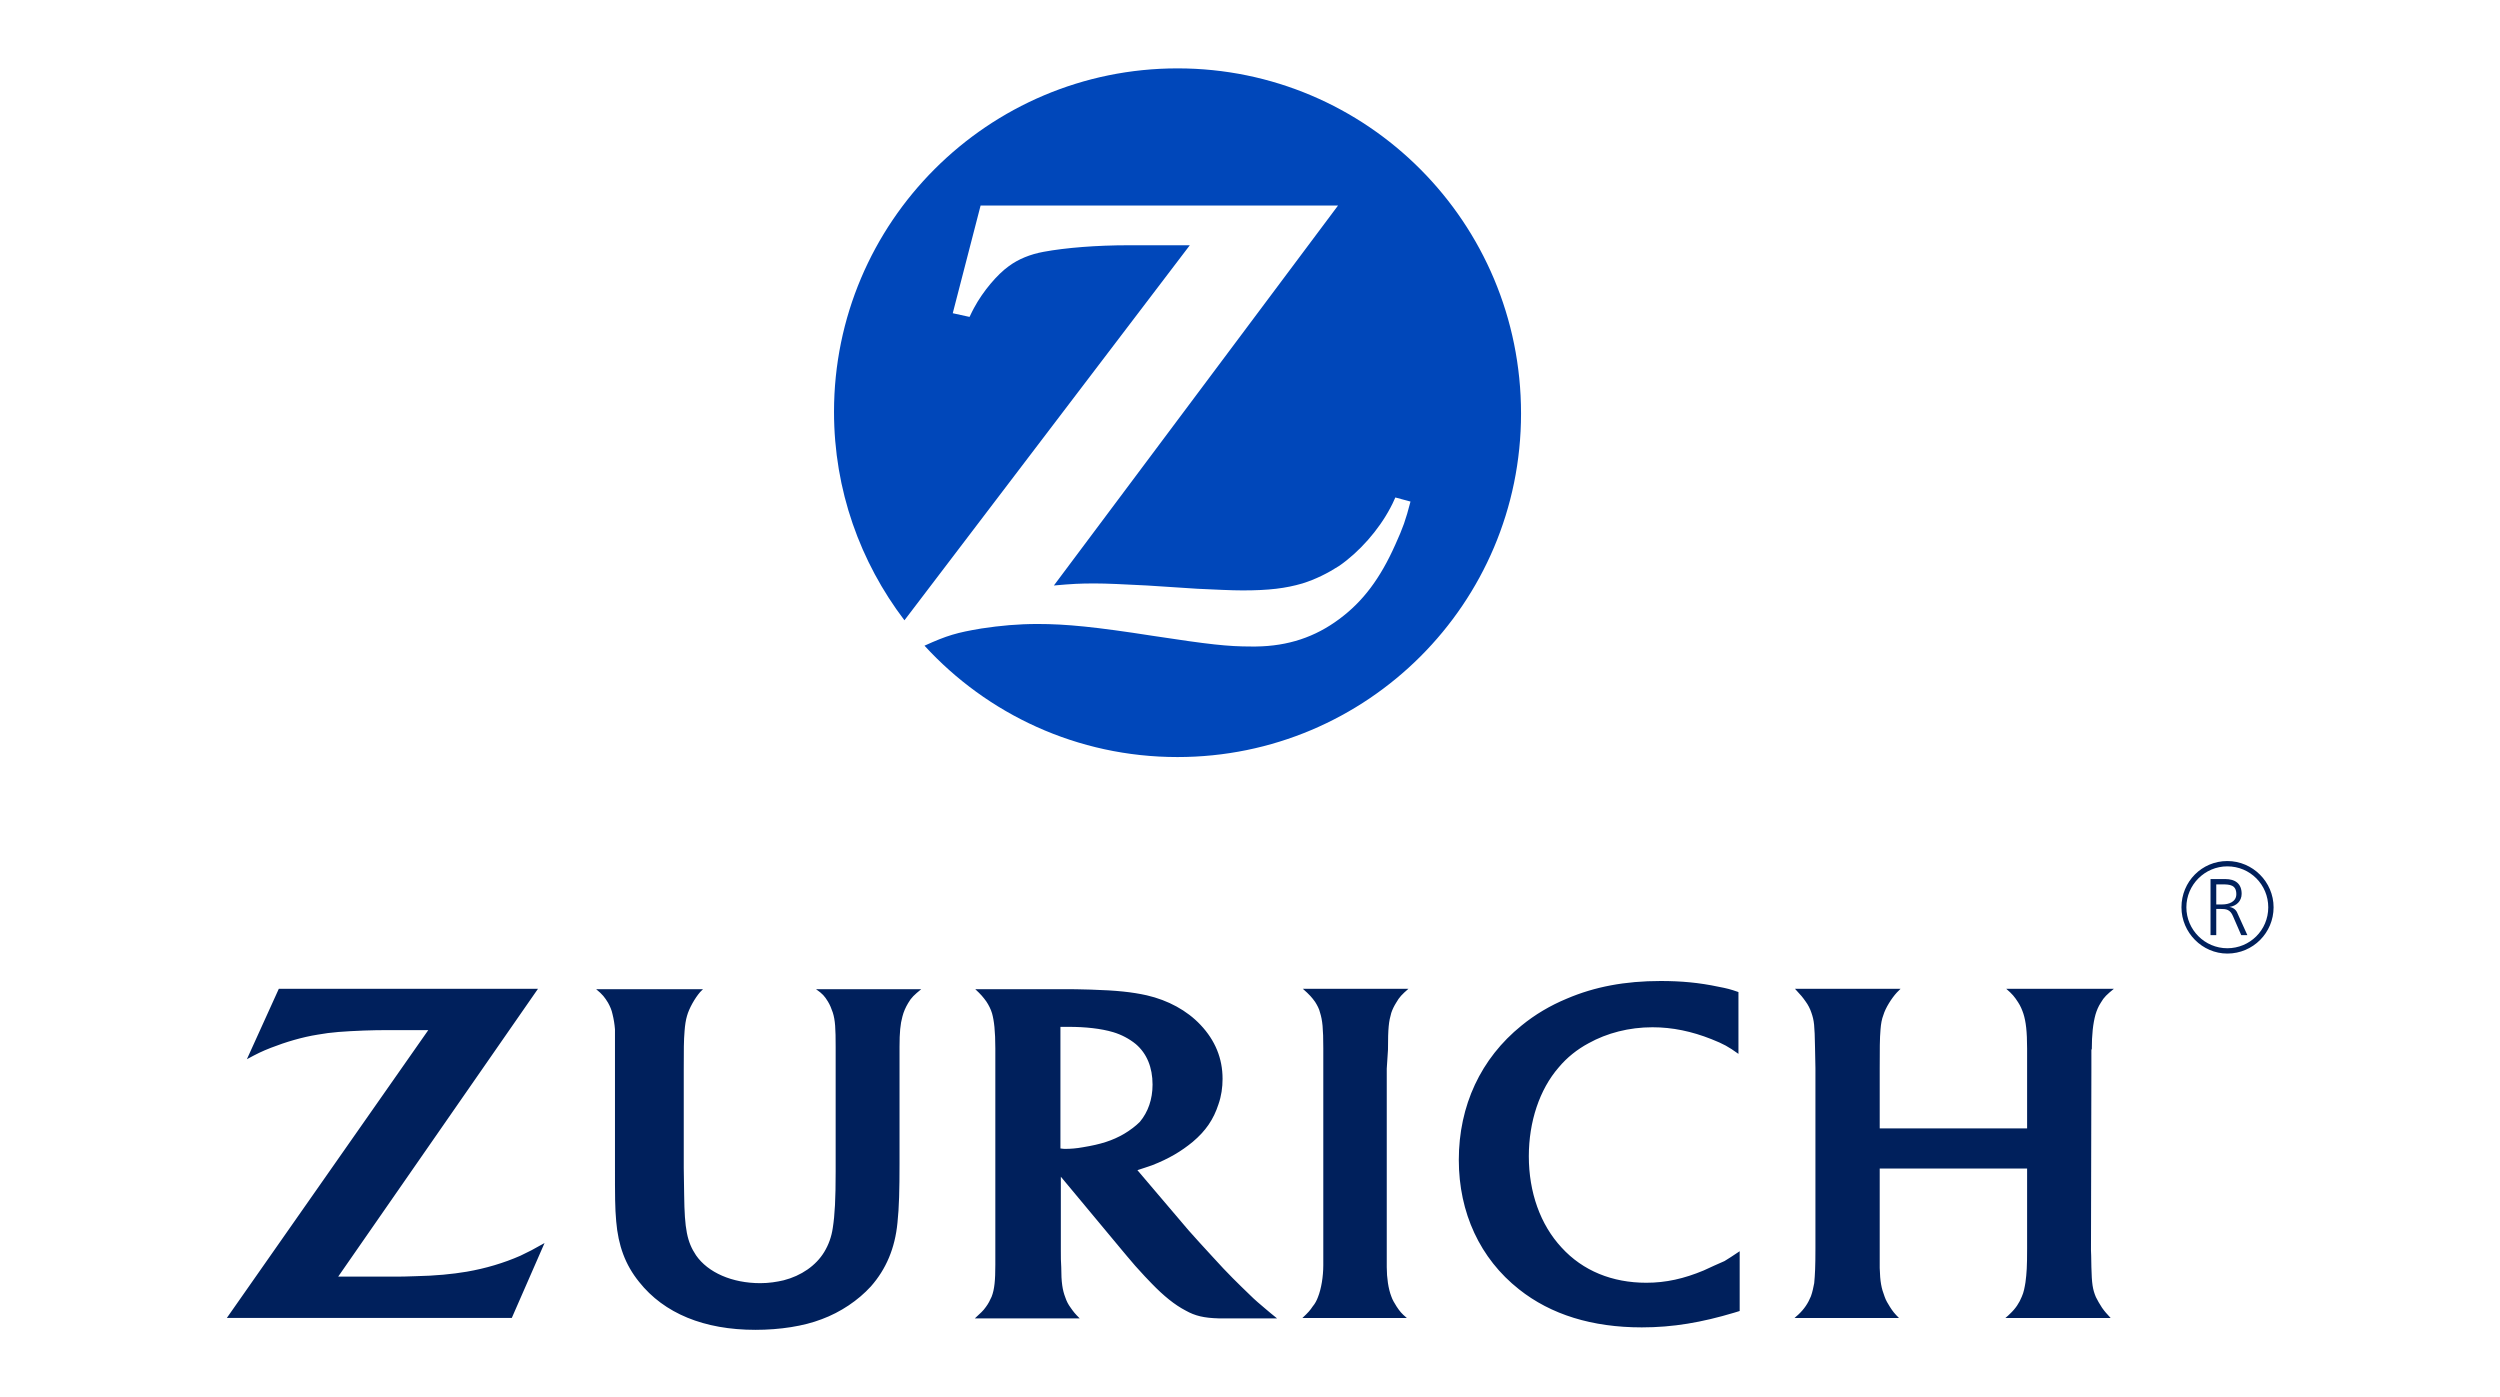
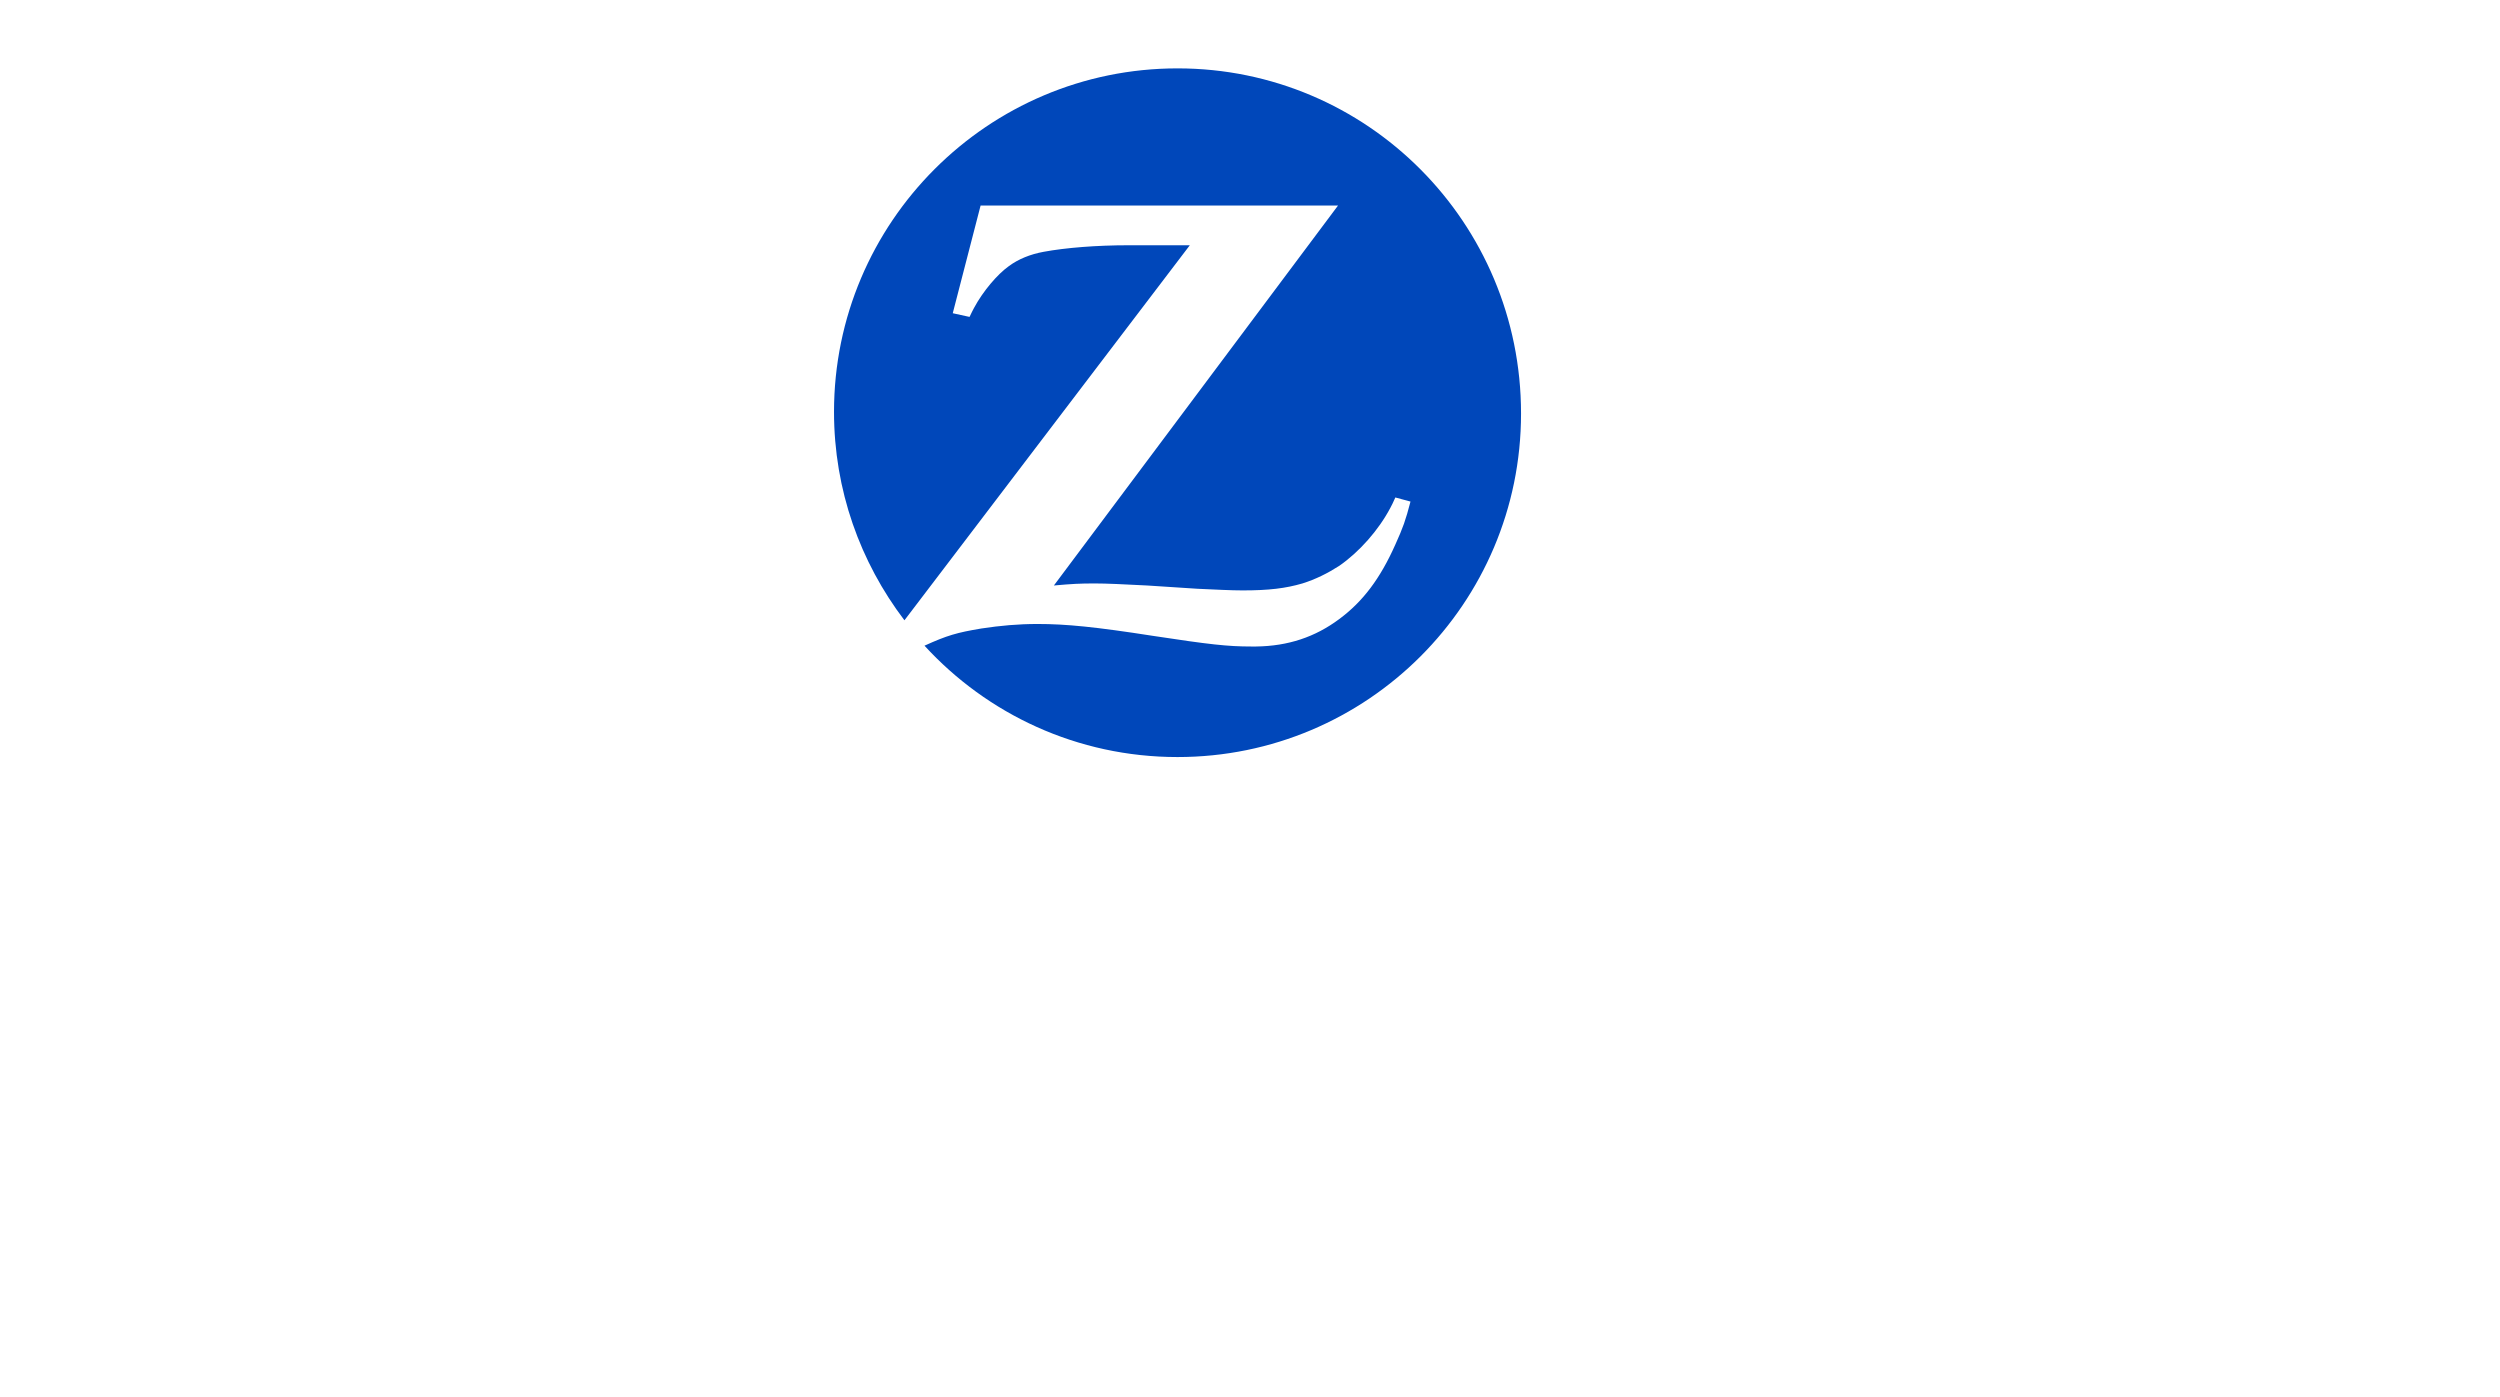
<svg xmlns="http://www.w3.org/2000/svg" id="Layer_1" x="0px" y="0px" viewBox="0 0 610.6 341.3" style="enable-background:new 0 0 610.6 341.3;" xml:space="preserve">
  <style type="text/css">	.st0{fill:#0047BA;}	.st1{fill:#00205C;}</style>
  <g>
    <path class="st0" d="M287.6,16.7c-46.3,0-83.9,37.6-83.9,83.9c0,19.1,6.4,36.7,17.2,50.9l69.7-91.6h-7.5h-7.4  c-7.9,0-15.4,0.6-20.8,1.6c-3.3,0.6-6.2,1.8-8.5,3.5c-2.8,2-6.3,6.1-8.5,10.2c-0.3,0.5-0.6,1.2-1.1,2.2l-4.1-0.9l6.8-26.3h87.3  l-69.4,92.8c4.5-0.4,6.3-0.5,10-0.5c2.8,0,7.1,0.2,12.8,0.5l12.3,0.8c4.4,0.2,8.2,0.4,11,0.4c6.4,0,10.5-0.5,14.6-1.7  c3.2-1,6.2-2.5,9-4.3c4.9-3.4,9.6-8.7,12.5-14.2c0.3-0.5,0.7-1.4,1.2-2.5l3.7,1c-1.2,4.6-1.8,6.3-3.7,10.5  c-3.7,8.3-7.9,13.9-13.7,18.2c-5.9,4.4-12.5,6.6-20.3,6.7l-1.2,0c-5.8,0-10.2-0.5-24-2.6c-14.1-2.2-21.2-2.9-28.2-2.9  c-4.7,0-9.1,0.4-13.7,1.1c-6,1-8.4,1.7-13.9,4.2c15.3,16.7,37.3,27.2,61.8,27.2c46.3,0,83.9-37.5,83.9-83.9  C371.5,54.3,333.9,16.7,287.6,16.7" />
-     <path class="st1" d="M274.6,276.9c-2.9,1.7-5.8,2.6-10.1,3.3c-1.6,0.3-3.1,0.4-4.2,0.4c-0.4,0-0.7,0-1.3-0.1v-29.7c1,0,1.4,0,2.1,0  c3.9,0,7.8,0.4,10.8,1.3c2,0.6,3.9,1.6,5.5,2.9c2.7,2.3,4.1,5.7,4.1,9.9c0,3.6-1.1,6.7-3.1,9.1C277.4,275,276.1,276,274.6,276.9   M305.3,316.3c-2.8-2.7-5.4-5.2-9.1-9.3c-2.4-2.6-4.4-4.8-5.9-6.5l-12.5-14.7c1.5-0.5,2.2-0.7,3.6-1.2c4.1-1.6,7.1-3.4,9.9-5.7  c3.2-2.7,5.1-5.5,6.3-9.2c0.7-2,1-4.1,1-6.2c0-5-1.8-9.4-5.4-13.2c-3.3-3.5-7.9-6-13.1-7.2c-3.6-0.8-7.3-1.2-13.7-1.4  c-2.4-0.1-4.9-0.1-7.5-0.1h-20.7c1.4,1.3,1.9,1.9,2.7,3c0.6,0.9,1.1,1.9,1.4,2.9c0.5,1.8,0.8,4.3,0.8,8.6v52.8c0,3.8-0.2,6-0.9,7.8  c-0.4,0.9-0.8,1.7-1.4,2.5c-0.7,1-1.2,1.4-2.7,2.8h25.6c-1.2-1.2-1.5-1.6-2.2-2.6c-0.6-0.8-1-1.6-1.3-2.5c-0.7-1.8-1-3.7-1-7.4  c-0.1-1.2-0.1-2.6-0.1-4v-18.1l14.9,17.9c0.7,0.9,1.8,2.1,3.3,3.9c1.8,2,3.1,3.4,4,4.3c2.9,3,5.6,5.2,8.3,6.6  c2.3,1.3,4.5,1.8,8,1.9c1.3,0,2.7,0,4.2,0h10.1c-1.3-1.1-1.9-1.5-2.9-2.4C307.7,318.5,306.5,317.5,305.3,316.3 M339,256.4  c0-5.4,0.2-6.9,0.8-9c0.3-0.9,0.7-1.7,1.2-2.5c0.8-1.4,1.4-2,3-3.4h-25.8c1.7,1.5,2.2,2.1,3,3.2c0.5,0.8,1,1.7,1.2,2.6  c0.6,1.9,0.8,3.9,0.8,8.7c0,2.4,0,4.1,0,4.8v48.2c0,2.8-0.5,5.8-1.3,7.8c-0.3,0.8-0.7,1.6-1.3,2.3c-0.6,0.9-1,1.4-2.5,2.8h25.5  c-1.3-1.1-1.7-1.6-2.5-2.8c-0.5-0.8-1-1.6-1.3-2.5c-0.7-1.8-1.1-4.5-1.1-7.1v-48.5L339,256.4z M416.1,310.3c-4.8,2-9.2,3-14,3  c-8.3,0-15.5-2.9-20.7-8.6c-5.2-5.6-8-13.5-8-22.3c0-8.4,2.6-16.3,7.3-21.7c2-2.4,4.5-4.4,7.3-5.9c4.5-2.5,9.9-3.9,15.6-3.9  c4.9,0,9.6,1,14.4,2.9c3,1.2,4.1,1.8,6.6,3.6v-15.1c-2-0.7-2.8-0.9-4.9-1.3c-4.7-1-9.1-1.4-14.1-1.4c-8.7,0-16.1,1.4-22.9,4.3  c-4.1,1.7-7.8,3.9-11.1,6.6c-9.9,8-15.3,19.5-15.3,32.8c0,12.9,5.2,24.1,14.7,31.6c7.8,6.2,17.9,9.3,30,9.3  c7.6,0,14.6-1.2,22.6-3.6c0.3-0.1,0.7-0.2,1.3-0.4v-14.6c-1.9,1.3-2.6,1.7-3.7,2.4C419.5,308.7,417.9,309.5,416.1,310.3   M510.9,256.3c0-3.6,0.3-6.3,0.9-8.5c0.3-1,0.7-2,1.3-2.9c0.8-1.4,1.5-2,3.2-3.4H490c1.5,1.3,2,1.9,2.9,3.3c0.6,0.9,1,1.9,1.3,2.8  c0.6,1.9,0.9,4.3,0.9,8.5v19.5h-36v-14.7c0-4.4,0-7.3,0.2-9.5c0.1-1.3,0.3-2.5,0.7-3.5c0.5-1.7,2-4.1,3.3-5.5  c0.2-0.2,0.5-0.5,0.9-0.9h-25.8c1.5,1.6,1.9,2.1,2.6,3.1c0.6,0.8,1.1,1.8,1.4,2.7c0.7,2,0.8,3.1,0.9,8.5l0.1,5.1v44  c0,4.5-0.1,6.4-0.3,8.5c-0.2,1-0.4,2.1-0.8,3.2c-0.7,1.7-1.6,3.1-3.1,4.5c-0.2,0.2-0.5,0.4-0.9,0.8h25.5c-1.1-1.1-1.5-1.6-2.2-2.7  c-0.5-0.8-1-1.6-1.3-2.5c-0.8-2.1-1.1-3.6-1.2-7c0-1.7,0-3.3,0-4.8v-19.5h36V305c0,4.4-0.1,5.9-0.4,8.2c-0.2,1.2-0.4,2.4-0.9,3.5  c-0.6,1.5-1.5,2.9-2.9,4.2c-0.2,0.2-0.6,0.6-1.1,1h25.7c-1-1.1-1.4-1.5-2.1-2.5c-0.6-0.9-1.1-1.8-1.5-2.6c-0.8-1.9-1-3.3-1.1-7.3  c0-2.4-0.1-3.7-0.1-4.1l0.1-44.3V256.3z M114,310.6c-3.6,0.6-7.6,1-12.6,1.1c-1.7,0.1-3.8,0.1-6.4,0.1H82.6l48.8-70.3H68.1  l-7.8,17.2c2.6-1.4,3.6-1.9,5.9-2.8c3.6-1.4,7.6-2.6,11.4-3.2c3.3-0.6,6.4-0.8,11.3-1c2.2-0.1,4.3-0.1,6.3-0.1h9.4l-49.2,70.3h69.6  l8-18.3c-2.8,1.6-3.8,2.1-5.9,3.1C123,308.5,118.6,309.8,114,310.6 M202.2,244.6c0.5,0.8,0.9,1.8,1.2,2.7c0.6,1.9,0.7,3.9,0.7,8.4  v30.5c0,6.6-0.2,10.5-0.7,13.7c-0.3,2.1-1,4.1-2.1,5.9c-2,3.3-5.6,5.8-9.9,6.9c-1.7,0.4-3.6,0.7-5.7,0.7c-6.9,0-12.8-2.6-15.7-6.8  c-2.2-3.3-2.8-6.4-2.9-14.7l-0.1-6.6v-24.2c0-4.7,0-6.9,0.2-9.3c0.1-1.4,0.3-2.7,0.6-3.7c0.5-1.8,1.9-4.3,3.2-5.8  c0.2-0.2,0.4-0.4,0.7-0.7h-26.1c1.6,1.3,2.1,2,2.9,3.3c0.5,0.9,0.9,1.8,1.1,2.8c0.3,1.2,0.5,2.4,0.6,3.7c0,0.8,0,2.4,0,5l0,4.7v23  c0,8.6,0,10.7,0.3,14.2c0.5,5.9,2.2,10.6,5.6,14.8c6.1,7.7,15.9,11.7,28.4,11.7c6,0,11.8-0.9,16.2-2.6c4.6-1.7,8.9-4.6,12-8  c3.7-4.2,5.9-9.3,6.5-15.6c0.4-3.7,0.5-8.1,0.5-14.4v-23.1l0-4.6v-0.9c0-3.4,0.2-5.5,0.7-7.3c0.3-1.2,0.8-2.3,1.4-3.3  c0.8-1.4,1.5-2,3.2-3.4h-25.7C200.9,242.7,201.4,243.3,202.2,244.6" />
-     <path class="st1" d="M541.3,220.9V216h1.4c1.9,0,3.5,0.1,3.5,2.4c0,1.9-1.9,2.5-3.4,2.5H541.3z M544.5,221.5L544.5,221.5  c1.7-0.2,3-1.4,3-3.2c0-2.5-1.6-3.6-4-3.6h-3.6v13.7h1.4v-6.4h1.1c1.3,0,2.3,0.1,3,1.8l2,4.6h1.5l-2.4-5.3  C546.2,222.3,545.6,221.7,544.5,221.5 M544,231.6c-5.5,0-10-4.5-10-10c0-5.5,4.5-10,10-10c5.6,0,10,4.5,10,10  C554,227.2,549.5,231.6,544,231.6 M544,210.3c-6.2,0-11.2,5-11.2,11.3c0,6.2,5.1,11.3,11.2,11.3c6.3,0,11.3-5.1,11.3-11.3  C555.3,215.4,550.2,210.3,544,210.3" />
  </g>
</svg>